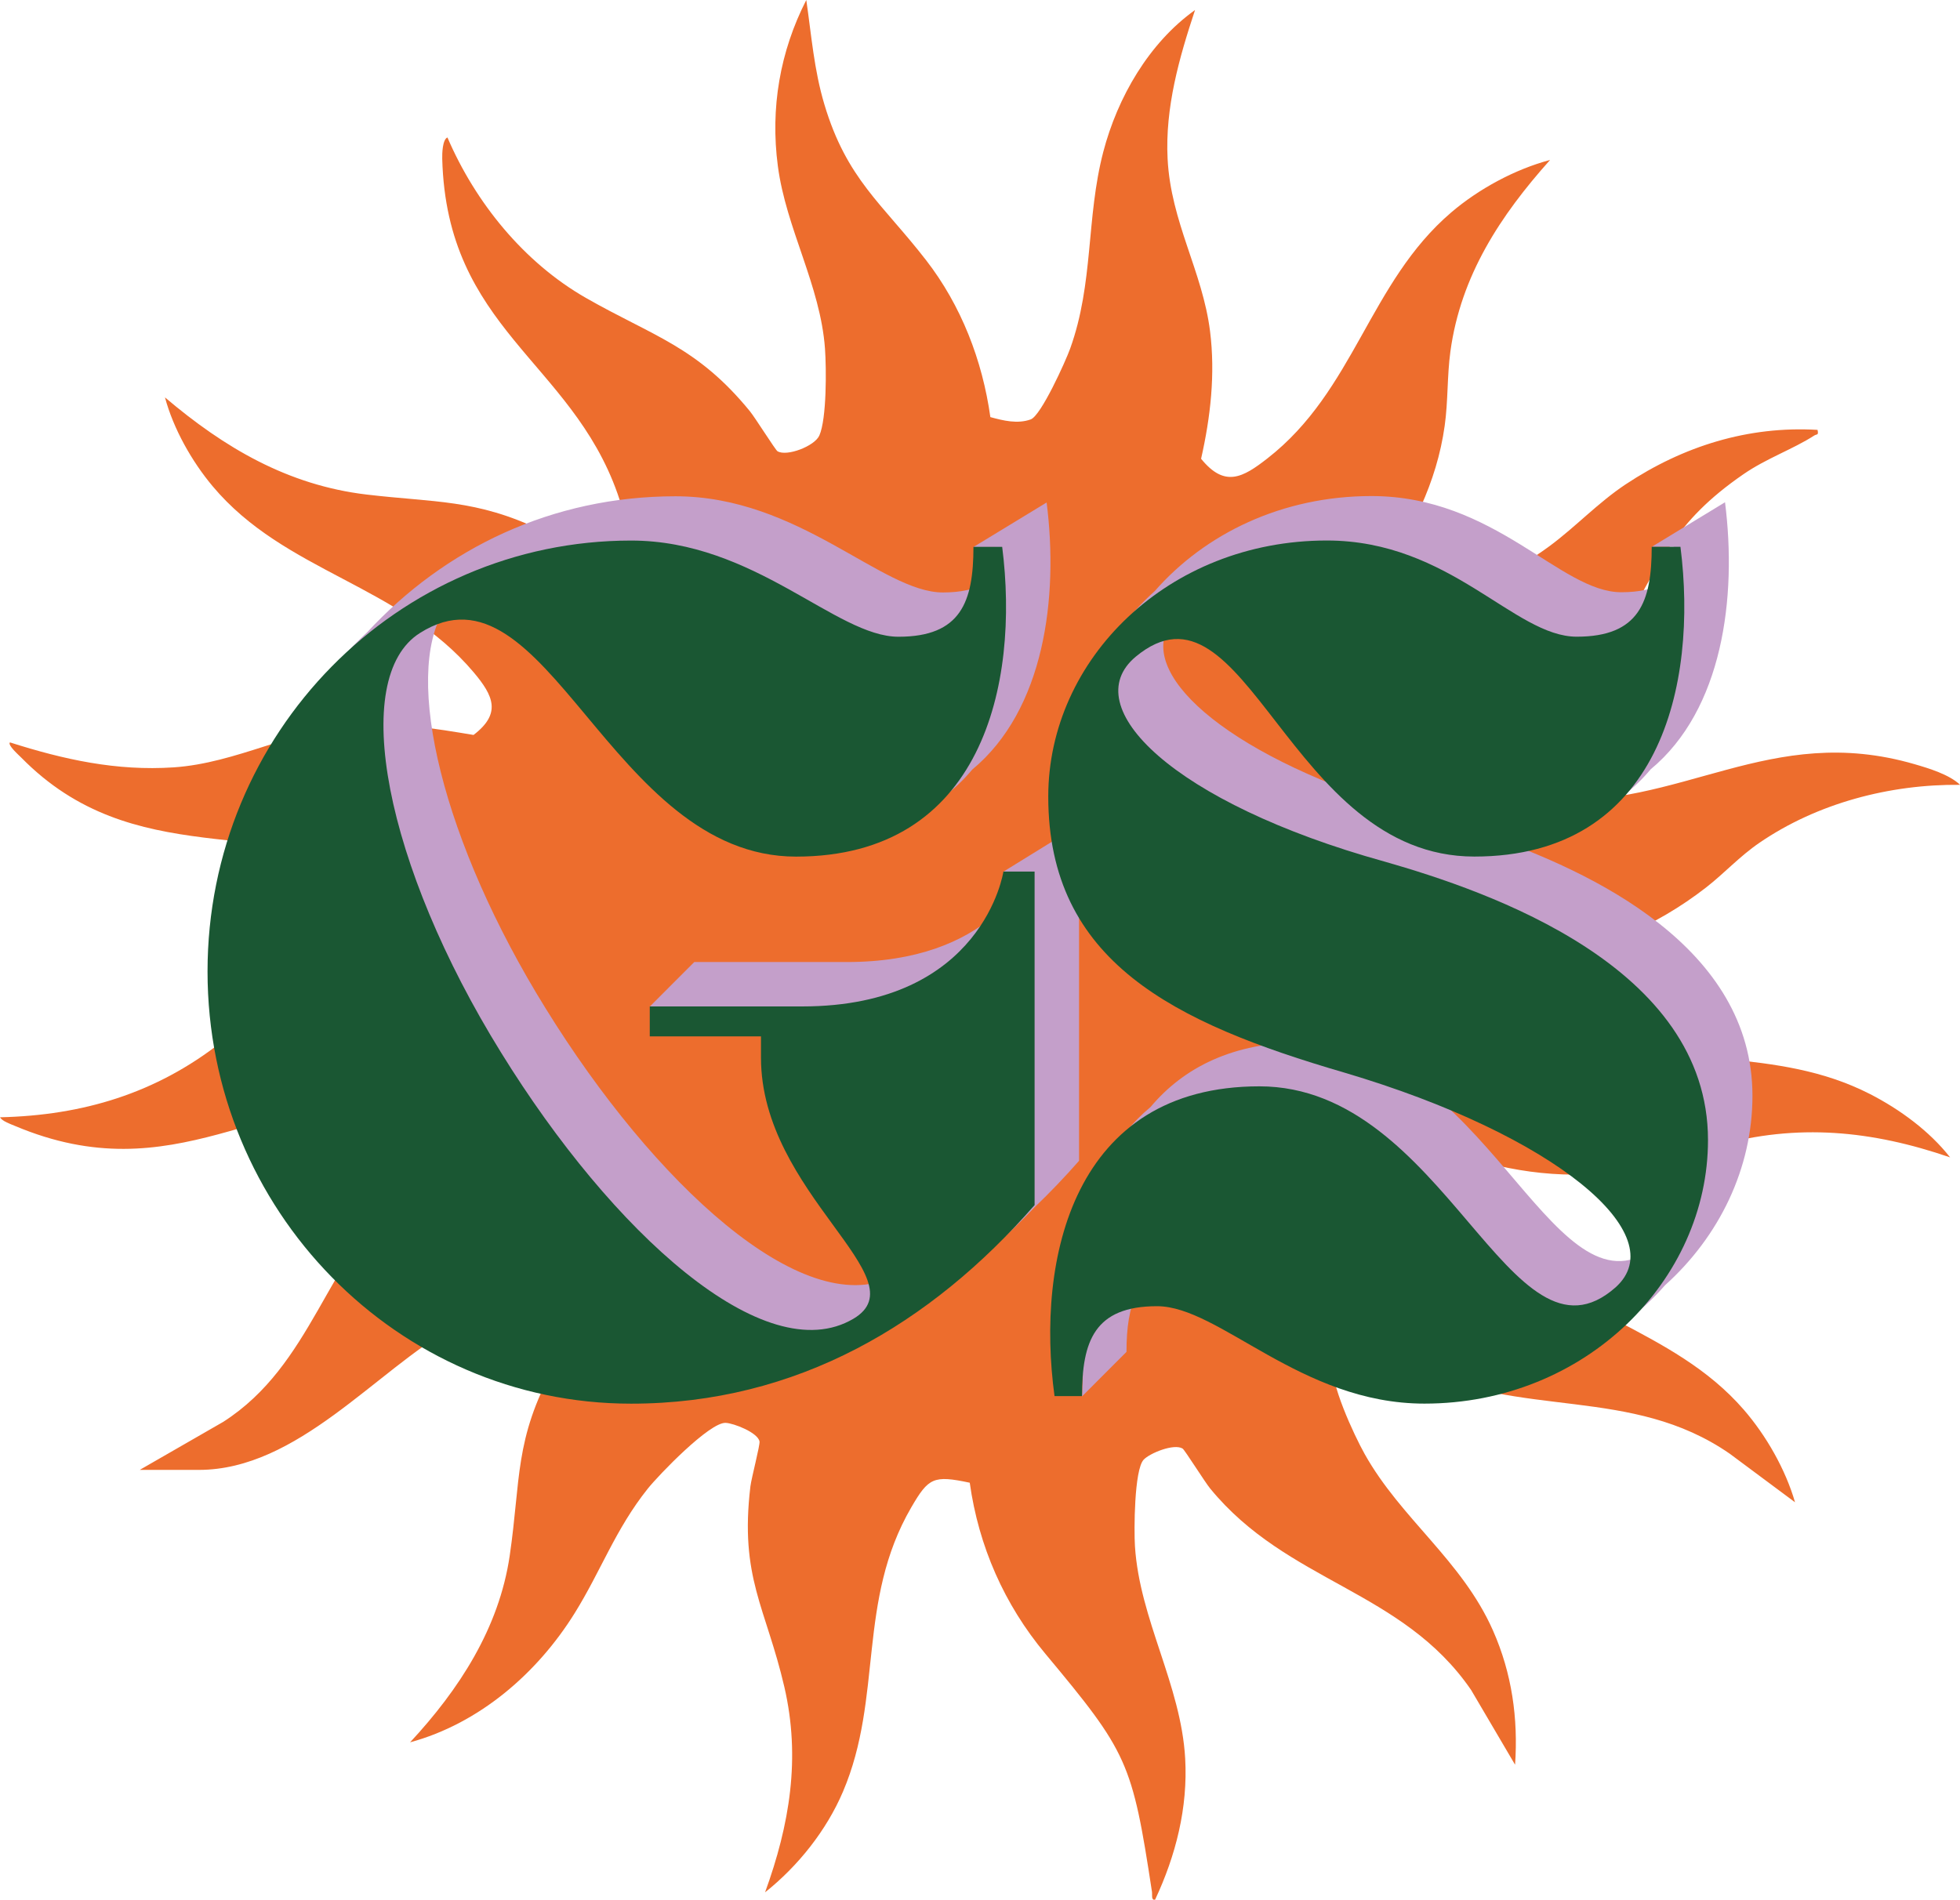
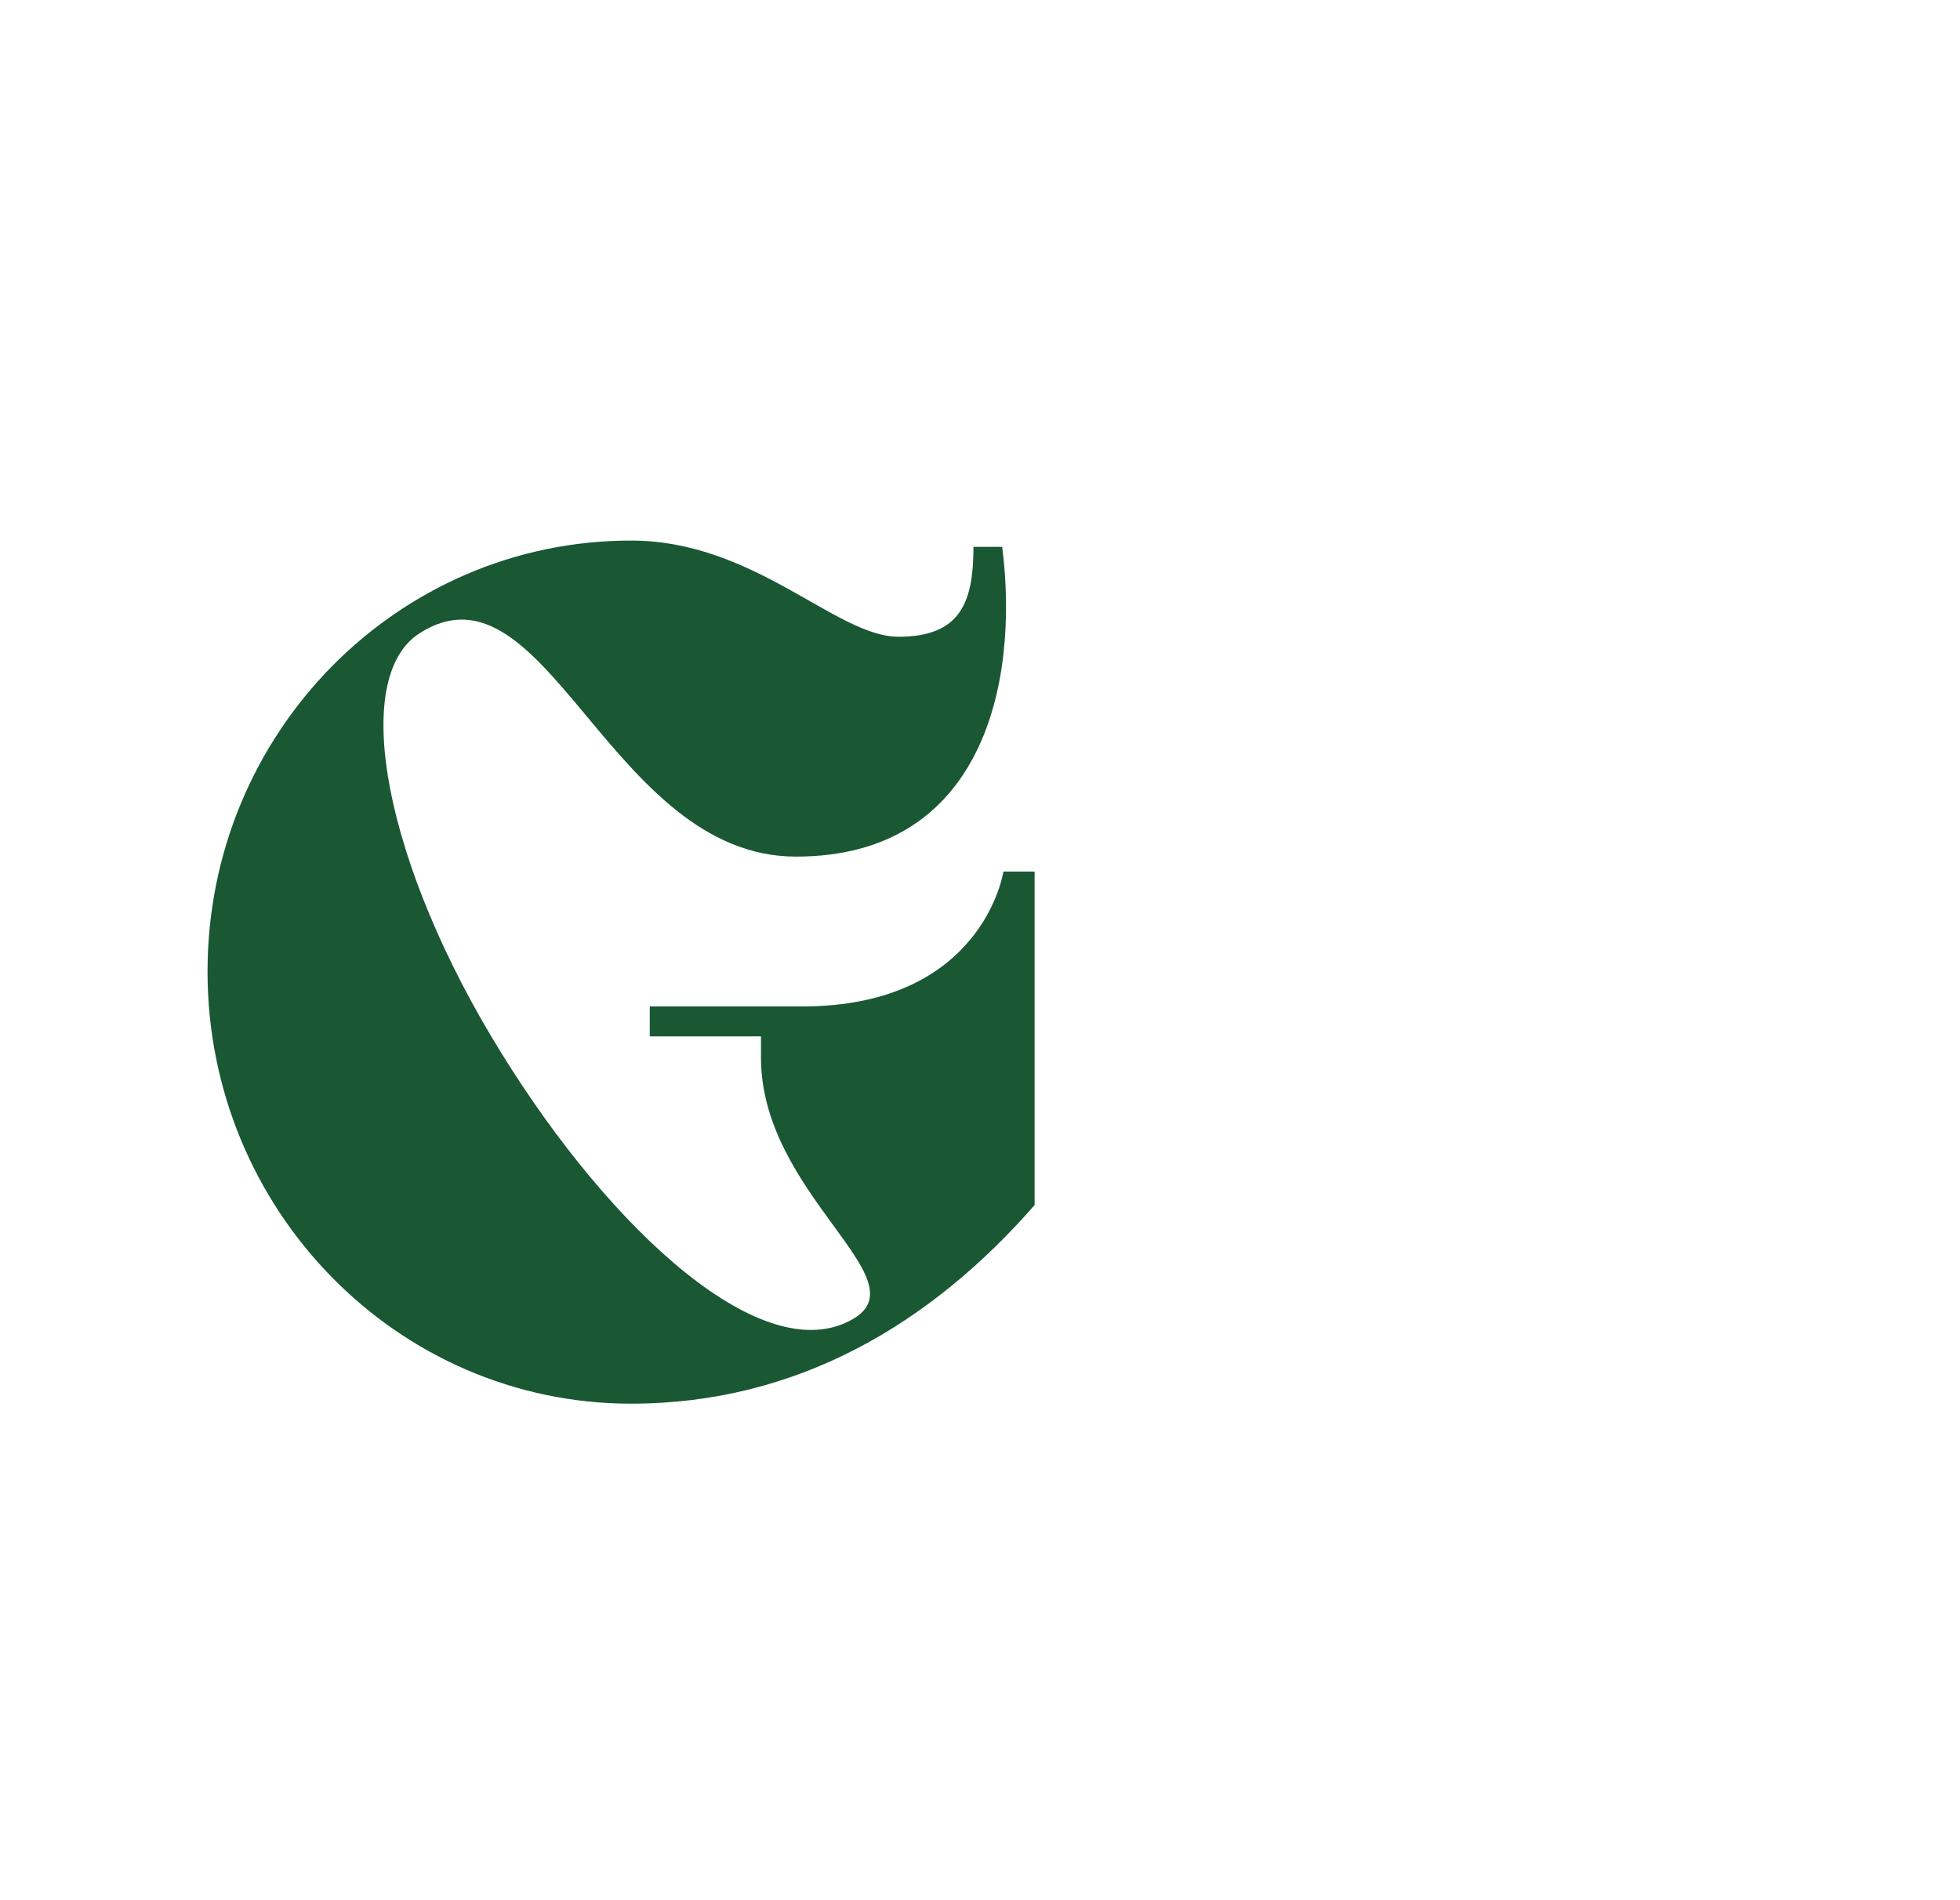
<svg xmlns="http://www.w3.org/2000/svg" viewBox="0 0 350 339.3" data-name="Calque 1" id="Calque_1">
  <defs>
    <style>
      .cls-1 {
        fill: #c49fca;
      }

      .cls-2 {
        fill: #1a5733;
      }

      .cls-3 {
        fill: #ed6d2d;
      }
    </style>
  </defs>
  <g id="D0aObx">
-     <path d="M25,262.51l14.88-8.56c15.88-10.2,18.35-28.97,31.99-41.23,1.76-1.58,11.09-7.63,11.42-8.26.83-1.6-1.43-6.28-3.27-7.02-1.14-.46-5.16-.91-6.58-1.01-26.26-1.79-42.2,16.71-70.75,4.68-.75-.32-2.32-.85-2.68-1.55,14.79-.34,27.85-4.28,39.49-13.41,11.31-8.87,15.98-13.31,30.66-17.1,4.19-1.08,7.63.42,7.48-5.36-.1-3.85-3.76-5.39-6.94-6.93-22.46-10.94-46.85-1.01-66.92-21.46-.37-.38-2.5-2.25-2-2.7,9.63,3.07,19.01,5.14,29.23,4.46,11.29-.76,21.31-6.77,32.6-7.58,7.06-.51,14.04.64,20.95,1.79,5.02-3.83,3.55-7,.03-11.18-13.27-15.73-33.73-17.84-46.64-33.27-3.71-4.43-6.99-10.25-8.49-15.84,10.58,8.98,21.93,15.68,35.99,17.35,12.1,1.44,19.55.8,31.14,6.36,1.77.85,9.37,6,9.95,6.1,1.53.26,5.82-3.45,5.74-5.31-.07-1.57-1.42-5.66-2.01-7.33-8.36-23.69-30.5-29.43-31.3-59.81-.02-.87.03-3.41.93-3.79,4.98,11.62,13.65,22.32,24.71,28.65,12.03,6.88,19.85,8.68,29.3,20.25.93,1.14,4.55,6.91,4.92,7.14,1.63,1.01,6.63-.89,7.48-2.8,1.33-3.01,1.26-12.01,1.01-15.5-.81-11.31-6.96-21.48-8.42-32.65-1.36-10.31.37-20.42,5.08-29.64.93,6.38,1.37,12.42,3.23,18.65,4,13.37,10.29,17.66,18.16,27.82,6.27,8.09,10.06,17.89,11.48,28.03,2.31.63,4.86,1.26,7.21.41,1.84-.67,6.21-10.35,7.03-12.62,4.24-11.75,2.84-23.33,5.92-35.15,2.55-9.75,8.14-19.46,16.39-25.35-2.84,8.55-5.36,17.43-4.9,26.56.57,11.34,6.23,20.07,7.58,30.81.96,7.65.09,15.31-1.6,22.78,4.22,5.2,7.44,3.37,11.84-.06,15.59-12.13,18.14-31.4,32.84-43.95,4.93-4.21,11.39-7.7,17.64-9.36-8.85,9.9-15.96,20.66-17.8,34.21-.6,4.41-.4,8.86-1.02,13.27-1.41,10.13-5.97,19.21-11.9,27.36.6,2.38,3.22,5.6,5.8,5.42,7.35-.53,18.94-6.92,24.88-11.33,4.65-3.45,8.65-7.75,13.55-11,10.25-6.8,21.85-10.45,34.25-9.72.23,1.04-.14.72-.57,1-3.87,2.49-8.54,4.07-12.69,6.94-12.52,8.64-14.77,15.79-21.92,28.08-5.38,9.24-13.37,16.77-22.65,22.02.13,6.79,2.89,7.65,8.94,8.06,24.61,1.67,40.33-13.91,66.21-6.39,2.62.76,6.18,1.84,8.14,3.69-12.53-.13-25.5,3.27-35.85,10.36-3.52,2.41-6.24,5.42-9.47,7.94-9.06,7.06-19.95,11.75-31.42,13.01-.6,2.28-1.21,4.88-.49,7.22.24.79,8.18,4.77,9.51,5.32,17.07,7.09,34.74,2.76,51.59,11.36,5.36,2.74,10.68,6.65,14.34,11.33-13.97-4.8-27.23-6.12-41.61-2.1-3.39.95-6.57,2.46-10.08,3.31-10.43,2.55-20.67,2.52-31.07-.22-5.21,4.76-3.5,7.45.38,11.96,13.04,15.13,32.79,17.4,45.55,32.13,4,4.62,7.44,10.65,9.14,16.52l-11.64-8.66c-17.63-12.22-37.32-6.16-56.31-15.57-1.64-.81-8.61-5.49-9.13-5.58-1.56-.27-5.17,2.9-5.48,4.62-.66,3.59,3.81,13.18,5.71,16.57,6.49,11.59,17.39,19.02,22.92,31.54,3.37,7.62,4.51,15.67,3.94,23.96l-7.85-13.35c-12.33-17.95-32.78-19.11-46.6-35.99-.94-1.14-4.55-6.91-4.92-7.13-1.54-.95-5.87.82-6.96,1.99-1.69,1.82-1.73,12.62-1.55,15.45.84,13.12,8.22,24.72,8.97,37.91.5,8.8-1.68,17.35-5.38,25.24-.73.11-.47-.89-.55-1.43-3.54-23.22-4.32-24.86-19.07-42.55-7.31-8.77-11.88-19.16-13.47-30.51-6.49-1.38-7.36-.89-10.44,4.4-9.74,16.75-5.01,33.9-12.19,50.76-2.96,6.96-8.05,13.33-13.92,18,4.39-12.08,6.39-23.98,3.44-36.7-3.3-14.2-8-19.5-6.06-35.79.18-1.49,1.75-7.44,1.63-8.04-.31-1.59-4.6-3.26-6.05-3.32-2.86-.13-11.93,9.28-13.92,11.77-5.76,7.22-8.37,14.72-13.04,22.22-6.68,10.74-17.02,19.7-29.39,23.07,8.72-9.39,15.88-20.35,17.79-33.33,2-13.64.81-20.77,7.87-33.64.75-1.37,5-7.43,5.08-7.9.25-1.57-3.03-5.16-4.42-5.71-2.74-1.08-15.6,4.72-18.58,6.4-13.83,7.77-27.82,25.52-45.46,25.52h-10.49Z" class="cls-3" />
-   </g>
-   <path d="M264.68,148.88c.84.07,1.69.13,2.57.13,12.8,0,21.63-4.59,27.51-11.6,12.86-10.67,15.44-30.68,13.28-47.7l-13.08,7.96h3.91c-.17,2.76-.7,4.39-1.83,6.56-1.89.97-4.3,1.55-7.52,1.55-10.93,0-22.53-17.18-44.62-17.18-15.95,0-29.71,6.72-38.69,16.97-9.35,8.42-15.04,20.13-15.04,32.75,0,3.38.33,6.49.9,9.41l-12.89,7.96h3.19c-.77,1.81-2.23,4.6-5,8-5.36,4.47-13.56,8.14-26.17,8.14h-27.22l-3.98,3.98h0s-3.97,3.98-3.97,3.98h3.97v1.38h19.86v3.8c0,20.92,21.1,35.06,19.35,43.15-15.98,7.64-42.38-16.63-61.78-48.02-18.37-29.63-25.52-59.21-18.1-71.19,22.28-13.43,33.72,40.14,66.78,40.14,12.8,0,21.63-4.59,27.51-11.6,12.86-10.67,15.44-30.68,13.28-47.7l-13.08,7.96h3.89c-.18,2.71-.7,4.43-1.81,6.56-1.89.97-4.3,1.55-7.52,1.55-10.93,0-25.66-17.18-47.75-17.18s-41.22,9.34-55.02,24.25c-15.07,14.06-24.59,34.19-24.59,56.7,0,42.61,33.91,77.19,75.63,77.19,27.6,0,50.17-12.36,68.09-31.14,2.75-2.63,5.4-5.4,7.95-8.31v-56.91c5.44,20.59,25.39,29.66,51.35,37.24,34.72,10.27,55.37,26.2,50.25,35.98-17.52,10.92-29.49-37.5-61.44-37.5-12.71,0-21.52,4.58-27.4,11.59-12.85,10.67-15.49,30.68-13.17,47.71h1.09l-.16,3.98,7.95-7.96c0-4.29.49-7.83,1.89-10.54,1.89-.97,4.3-1.55,7.52-1.55,11.16,0,25.66,17.4,47.75,17.4,16.01,0,29.87-6.85,39.02-17.22,9.68-8.72,15.6-20.87,15.6-33.83,0-26.4-28.29-40.02-48.27-46.8ZM208.62,111.96c15.1-9.64,23.3,21.82,43.78,33.13-32.43-9.56-48.81-24.03-43.78-33.13Z" class="cls-1" />
+     </g>
  <g>
    <path d="M143.25,179.76h-27.22v5.35h19.86v3.8c0,24.32,28.56,39.49,16.51,46.63-15.84,9.37-43.06-15.39-62.91-47.52-20.75-33.47-27.22-66.93-14.5-74.96,22.53-14.28,33.91,39.94,67.16,39.94s39.94-30.79,36.81-55.33h-5.13c0,9.82-2.23,16.06-13.39,16.06s-25.66-17.18-47.75-17.18c-41.72,0-75.63,34.36-75.63,76.97s33.91,77.19,75.63,77.19c29.67,0,53.55-14.28,72.06-35.47v-59.57h-5.57s-3.57,24.09-35.92,24.09Z" class="cls-2" />
-     <path d="M247.21,153.88c-37.71-10.48-55.11-27.66-44.4-36.59,19.64-16.28,27.22,35.7,60.46,35.7s39.94-30.79,36.81-55.33h-5.13c0,9.82-2.23,16.06-13.39,16.06s-22.53-17.18-44.62-17.18c-28.33,0-49.75,21.19-49.75,45.73,0,29.45,22.31,40.39,52.88,49.31,37.71,11.16,58.9,29,48.41,38.37-18.74,16.51-30.34-35.92-63.58-35.92s-39.94,30.79-36.59,55.33h4.91c0-9.82,2.23-16.06,13.39-16.06s25.66,17.4,47.75,17.4c28.78,0,50.64-22.09,50.64-47.07,0-31.01-39.05-44.4-57.78-49.75Z" class="cls-2" />
  </g>
</svg>